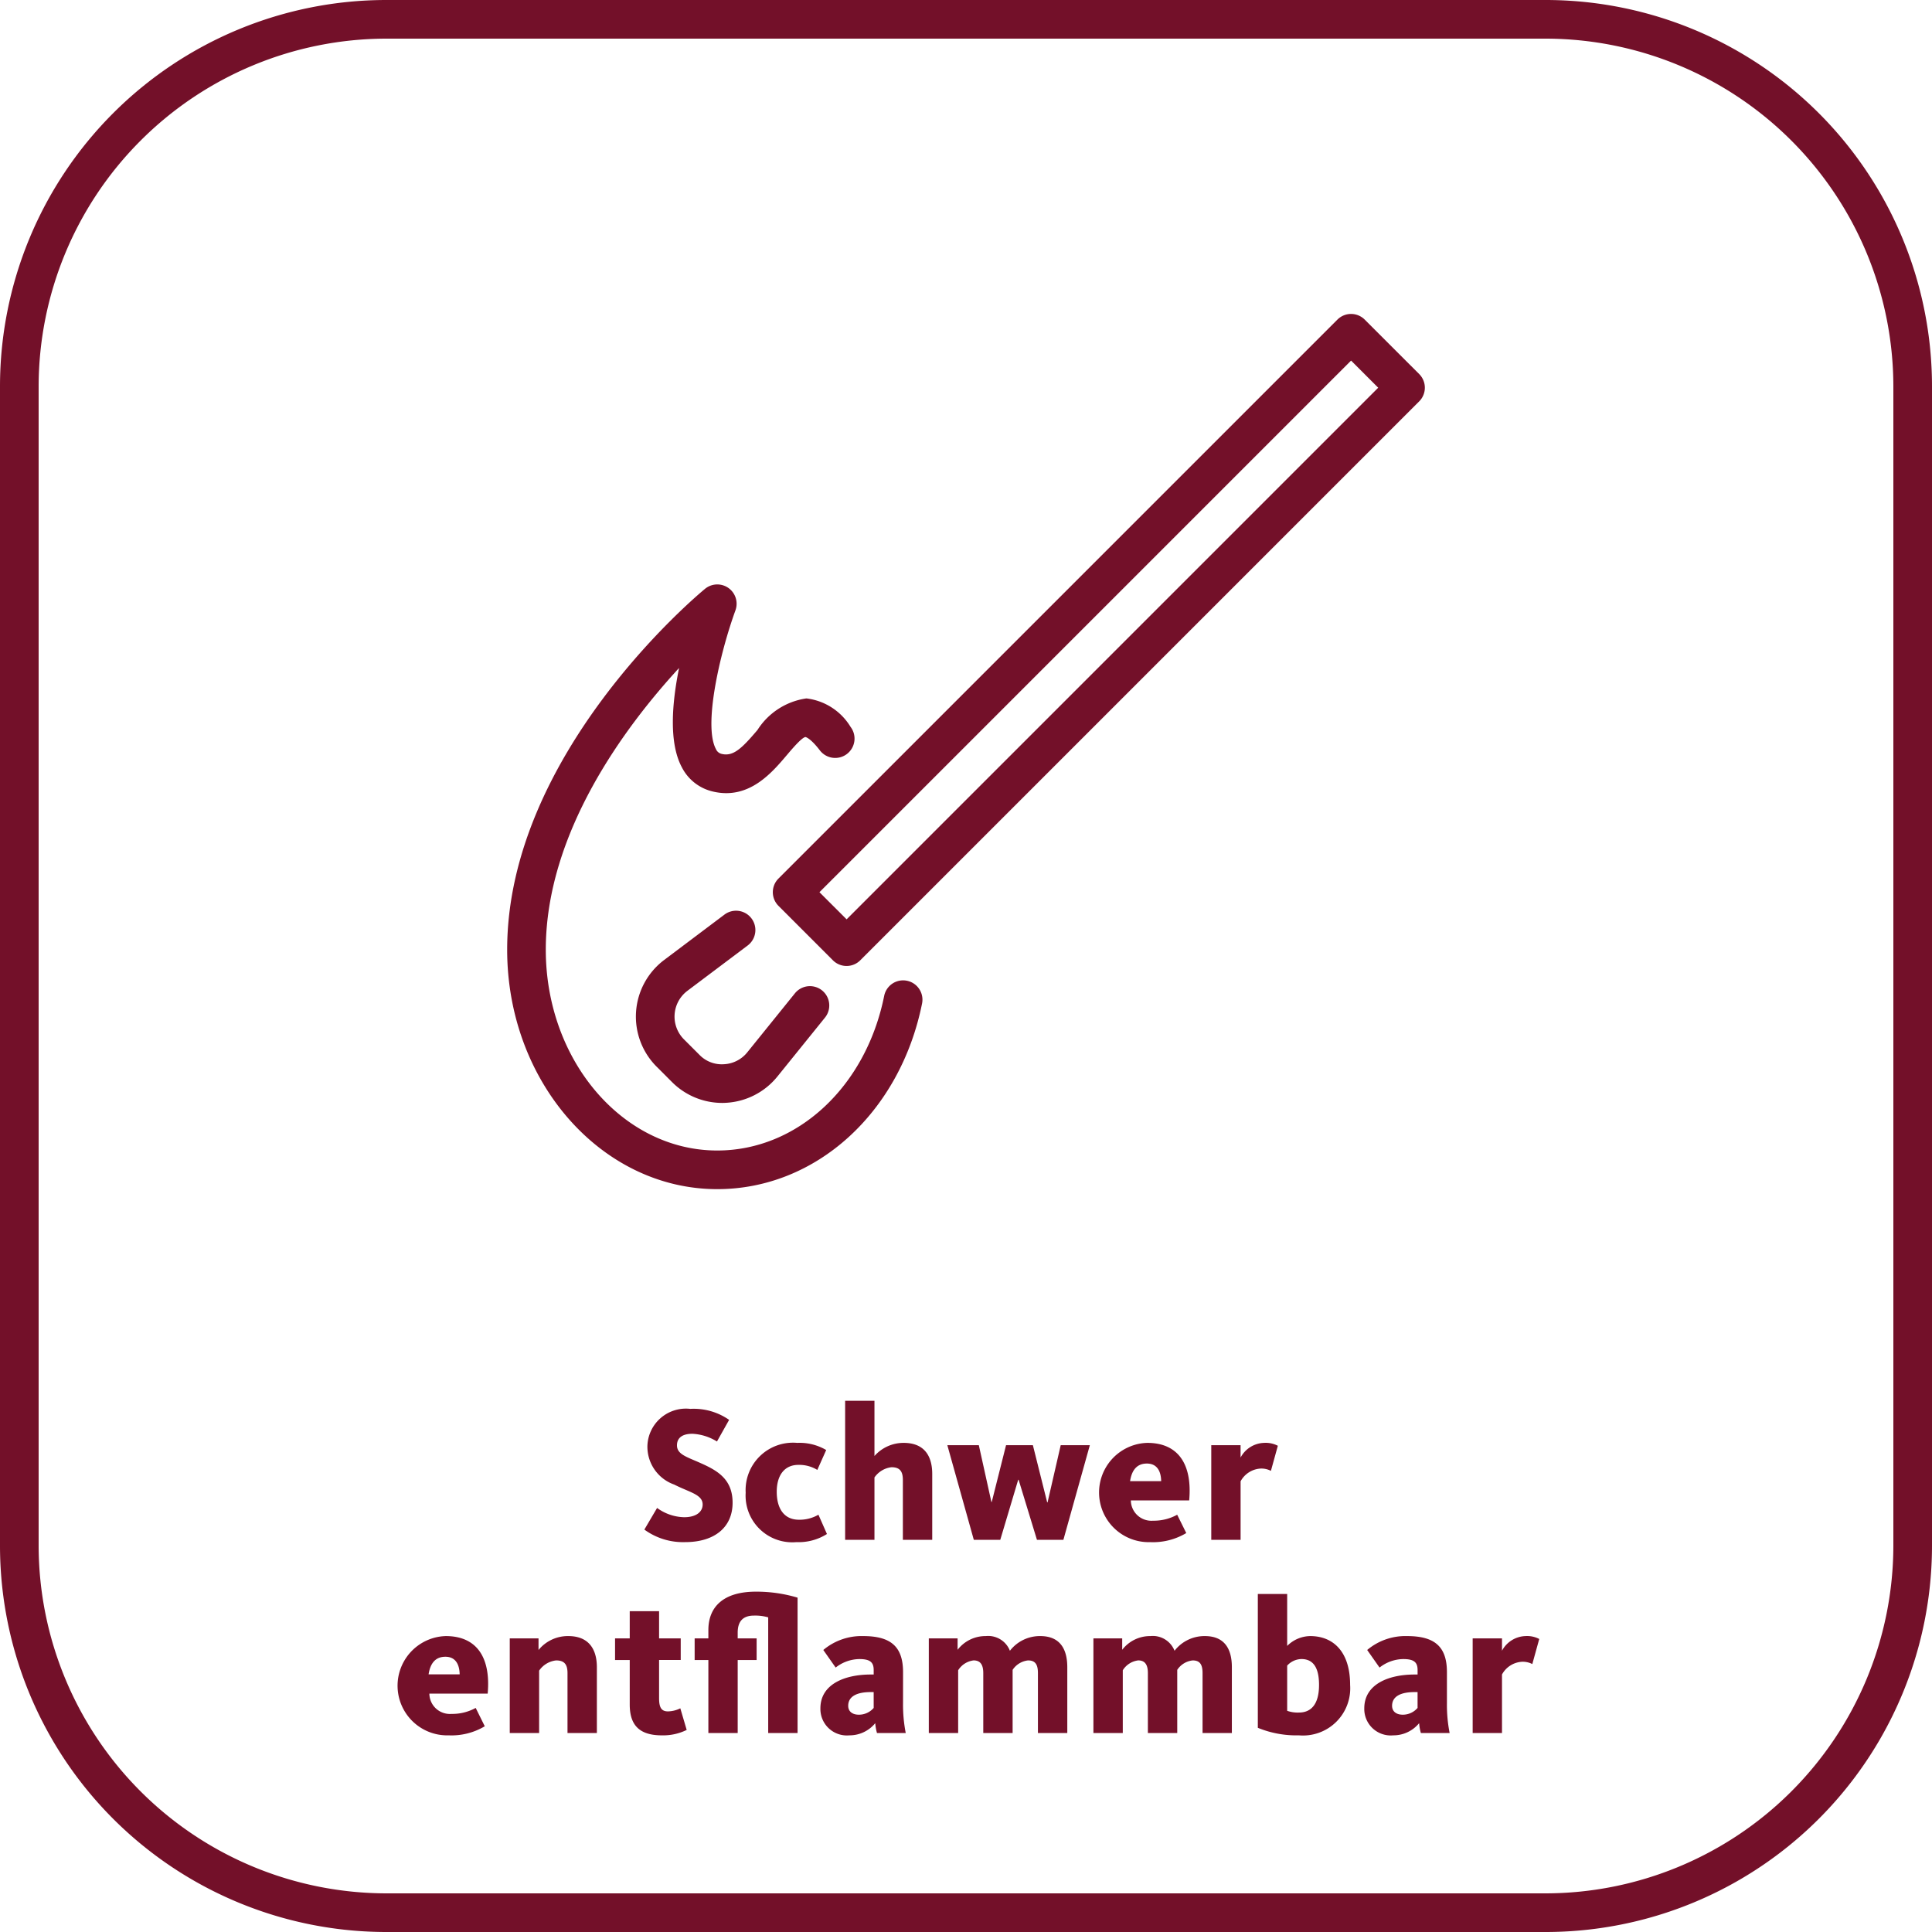
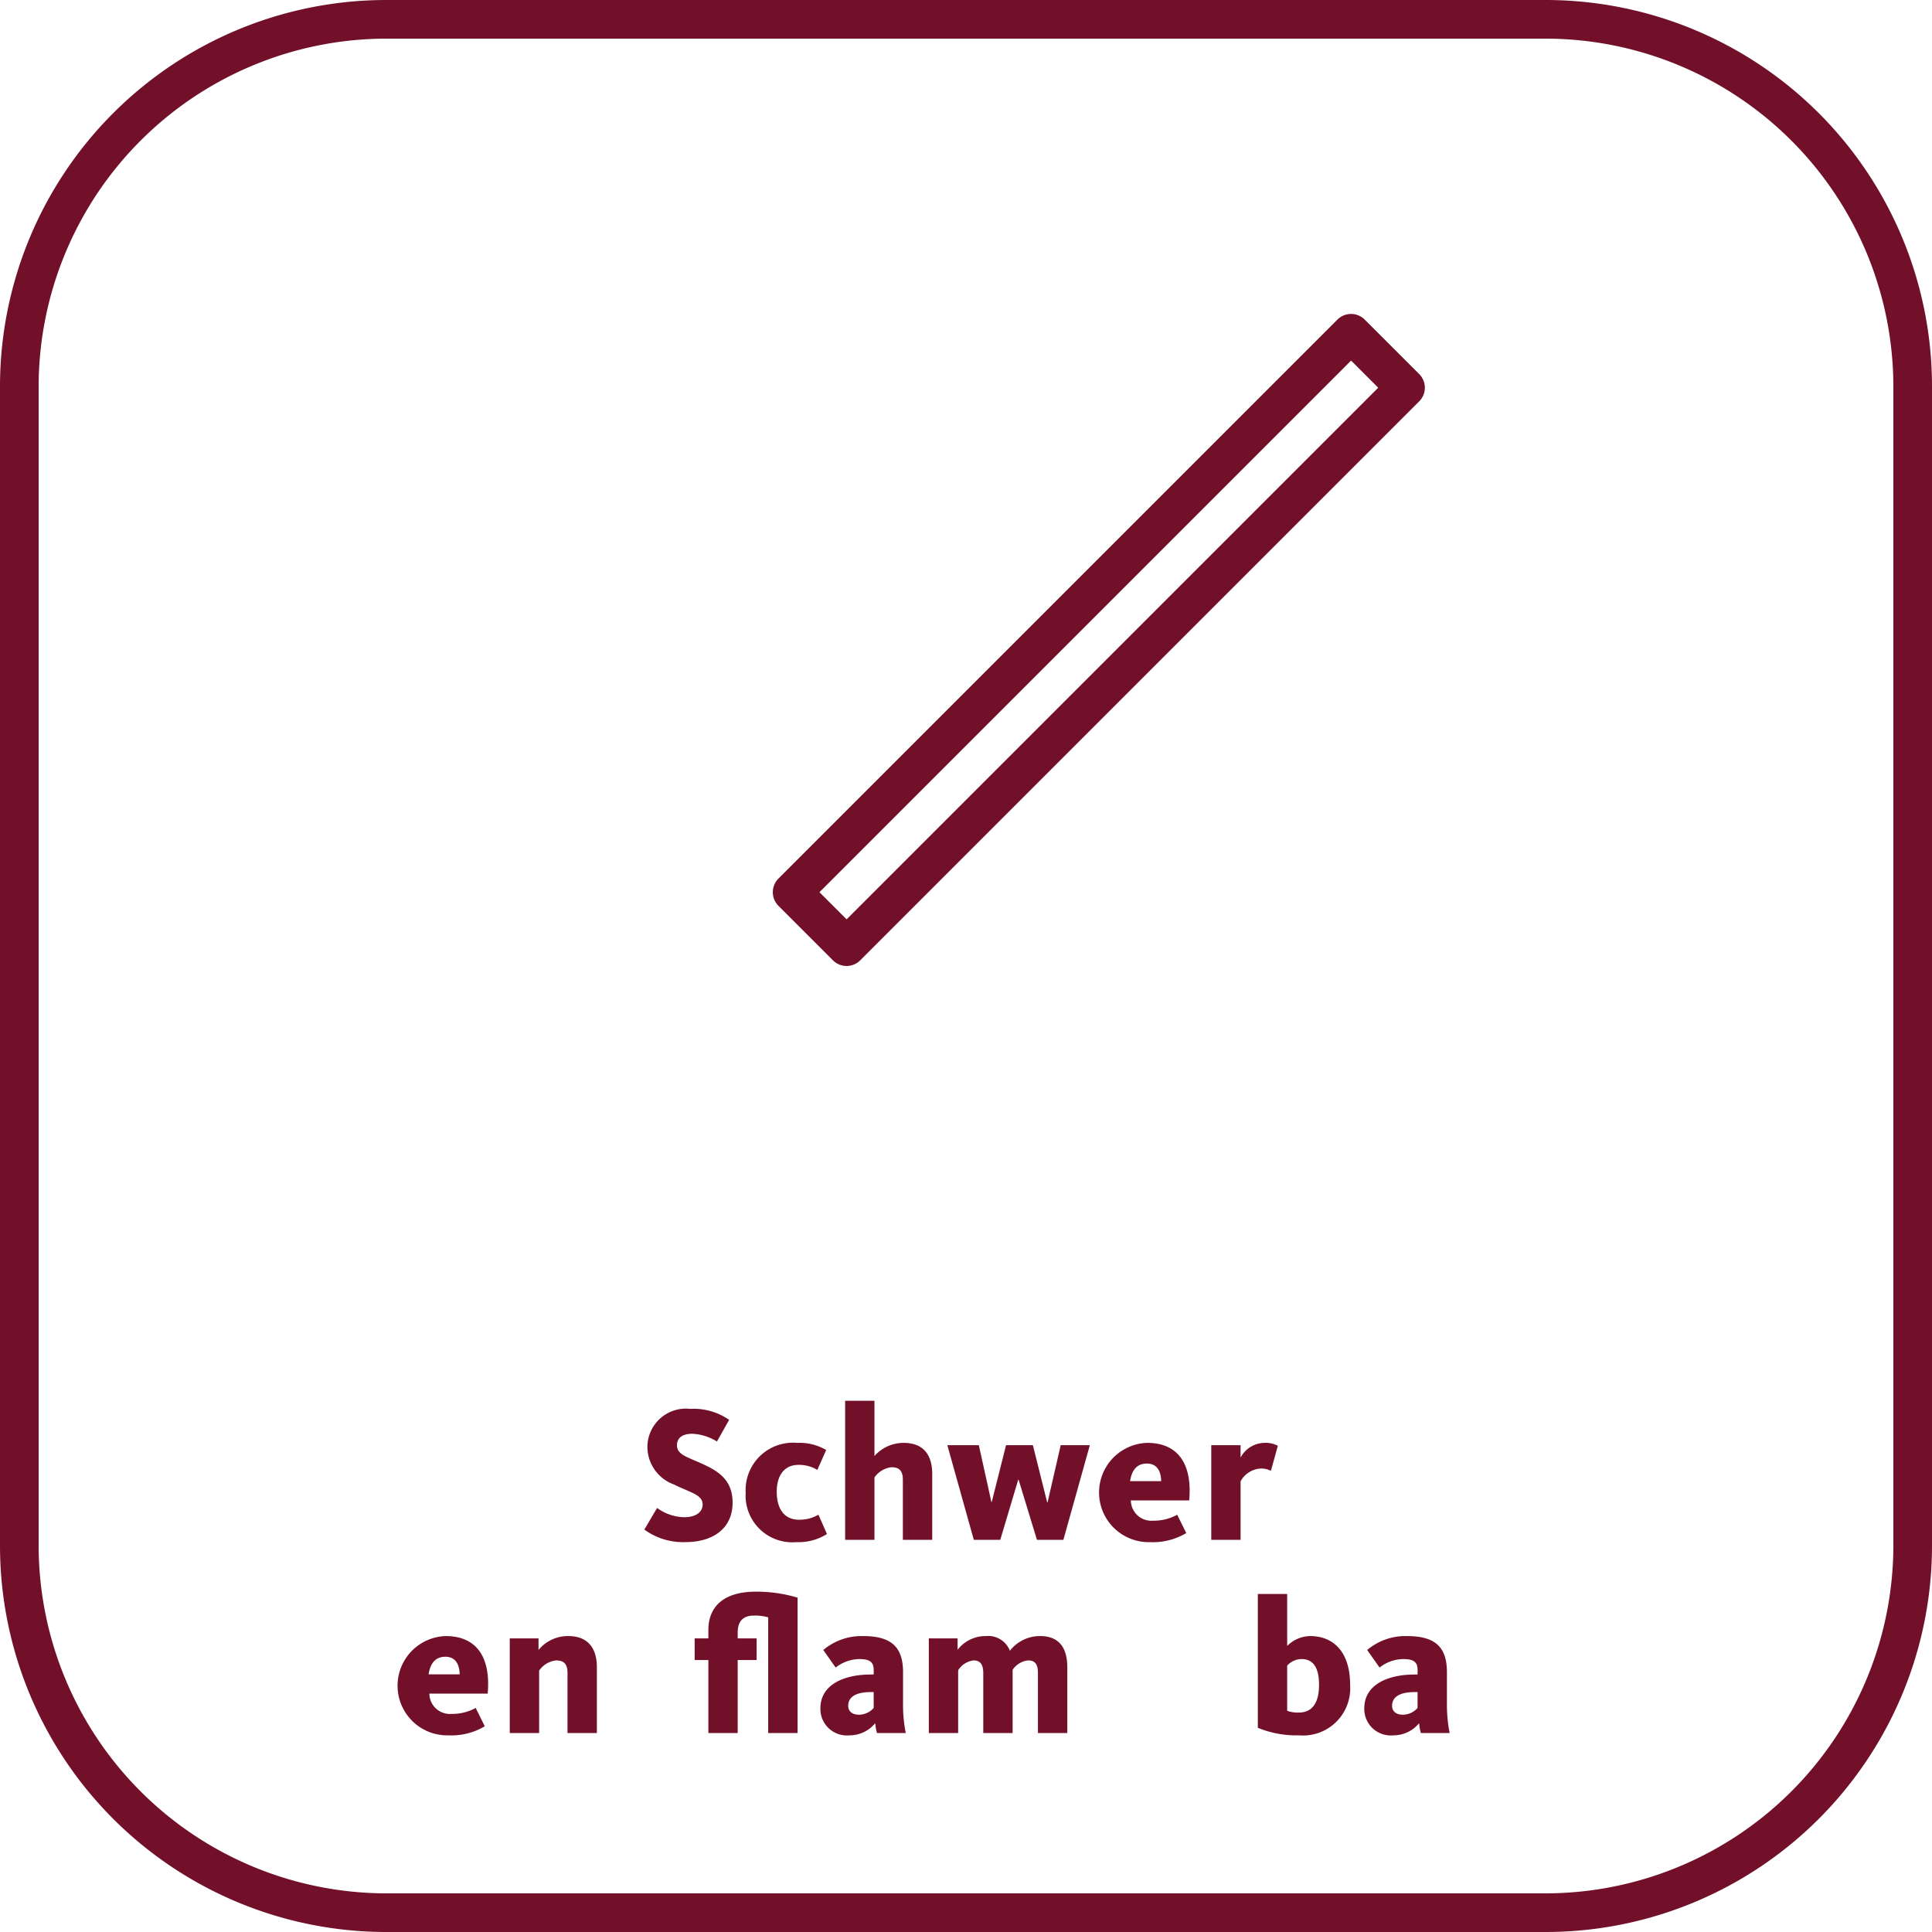
<svg xmlns="http://www.w3.org/2000/svg" viewBox="0 0 100 100">
  <g id="DE">
    <path d="M40.294,46.887l2.818,2.819a1,1,0,0,0,1.414,0L73.457,20.775a1,1,0,0,0,0-1.414L70.638,16.543a.999.999,0,0,0-1.414,0l-28.93,28.93A1,1,0,0,0,40.294,46.887ZM69.931,18.664l1.405,1.404L43.82,47.585,42.415,46.18Z" fill="#731029" />
-     <path d="M35.579,51.285,38.7,48.938A1,1,0,1,0,37.497,47.34l-3.12,2.348a3.667,3.667,0,0,0-.389,5.524l.8.8a3.673,3.673,0,0,0,2.595,1.075q.097,0,.193-.006a3.671,3.671,0,0,0,2.659-1.357l2.466-3.053a1,1,0,1,0-1.557-1.256L38.68,54.467a1.648,1.648,0,0,1-1.209.617,1.606,1.606,0,0,1-1.268-.486l-.8-.8a1.668,1.668,0,0,1,.177-2.513Z" fill="#731029" />
-     <path d="M37.125,61.55c5.103,0,9.462-3.951,10.601-9.609a1,1,0,0,0-1.961-.395c-.948,4.713-4.501,8.004-8.64,8.004-4.894,0-8.875-4.663-8.875-10.395,0-6.038,4.082-11.52,6.899-14.581-.371,1.827-.538,3.883.149,5.151a2.407,2.407,0,0,0,1.6,1.244c1.863.443,3.049-.966,3.835-1.893.268-.316.766-.903.957-.928.002.001.245.037.746.691a1,1,0,1,0,1.588-1.217A3.095,3.095,0,0,0,41.739,36.15a3.601,3.601,0,0,0-2.532,1.633c-.805.949-1.253,1.385-1.853,1.239a.423.423,0,0,1-.297-.249c-.658-1.216.193-4.932,1.01-7.183A1,1,0,0,0,36.49,30.479c-.418.345-10.239,8.555-10.239,18.677C26.25,55.989,31.129,61.55,37.125,61.55Z" fill="#731029" />
    <path d="M80,0H20A20,20,0,0,0,0,20V80a20,20,0,0,0,20,20H80a20,20,0,0,0,20-20V20A20,20,0,0,0,80,0ZM98,80A18.02,18.02,0,0,1,80,98H20A18.02,18.02,0,0,1,2,80V20A18.02,18.02,0,0,1,20,2H80A18.02,18.02,0,0,1,98,20Z" fill="#731029" />
    <path d="M41.324,75.822a1.8,1.8,0,0,1,.98.26l.46-1.029a2.726,2.726,0,0,0-1.499-.37,2.453,2.453,0,0,0-2.669,2.579A2.417,2.417,0,0,0,41.224,79.82a2.74,2.74,0,0,0,1.579-.42l-.441-.999a1.944,1.944,0,0,1-1.009.26c-.77,0-1.149-.58-1.149-1.449C40.204,76.362,40.604,75.822,41.324,75.822Z" fill="#731029" />
    <path d="M48.252,79.7V76.292c0-.909-.391-1.609-1.48-1.609a2.009,2.009,0,0,0-1.51.68V72.504H43.744V79.7h1.518V76.472a1.253,1.253,0,0,1,.88-.529c.43,0,.59.21.59.659V79.7Z" fill="#731029" />
    <polygon points="54.222 77.762 54.202 77.762 53.462 74.803 52.073 74.803 51.333 77.741 51.314 77.741 50.664 74.803 49.034 74.803 50.404 79.7 51.774 79.7 52.702 76.592 52.723 76.592 53.672 79.7 55.041 79.7 56.41 74.803 54.902 74.803 54.222 77.762" fill="#731029" />
    <path d="M59.383,74.683a2.57,2.57,0,0,0,.149,5.138,3.357,3.357,0,0,0,1.869-.47l-.47-.949a2.504,2.504,0,0,1-1.249.309,1.063,1.063,0,0,1-1.149-1.05H61.552C61.722,75.772,60.972,74.683,59.383,74.683Zm-.89,1.98c.09-.59.37-.91.869-.91.53,0,.731.4.74.91Z" fill="#731029" />
    <path d="M65.782,76.132l.359-1.299a1.363,1.363,0,0,0-.709-.15,1.428,1.428,0,0,0-1.22.76v-.64H62.695V79.7h1.518V76.672a1.26,1.26,0,0,1,1.029-.659A1.061,1.061,0,0,1,65.782,76.132Z" fill="#731029" />
    <path d="M23.073,84.683a2.57,2.57,0,0,0,.15,5.138,3.36,3.36,0,0,0,1.869-.47l-.47-.949a2.505,2.505,0,0,1-1.25.309,1.062,1.062,0,0,1-1.148-1.05h3.018C25.412,85.772,24.663,84.683,23.073,84.683Zm-.889,1.98c.09-.59.369-.91.869-.91.529,0,.729.4.739.91Z" fill="#731029" />
    <path d="M29.413,84.683a1.958,1.958,0,0,0-1.539.72v-.6H26.385V89.7h1.52V86.472a1.226,1.226,0,0,1,.879-.529c.43,0,.59.21.59.659V89.7h1.52V86.292C30.893,85.383,30.492,84.683,29.413,84.683Z" fill="#731029" />
-     <path d="M34.574,88.581c-.34,0-.46-.2-.46-.68v-1.98h1.12V84.803h-1.12V83.394H32.595v1.409h-.76v1.119h.76v2.299c0,.97.399,1.6,1.659,1.6a2.751,2.751,0,0,0,1.289-.28l-.33-1.119A1.492,1.492,0,0,1,34.574,88.581Z" fill="#731029" />
    <path d="M36.665,84.373v.43h-.71v1.119h.71V89.7h1.518V85.922h.98V84.803h-.98v-.3c0-.579.271-.88.84-.88a2.428,2.428,0,0,1,.739.091V89.7h1.52V82.694a7.444,7.444,0,0,0-2.159-.31C37.475,82.384,36.665,83.144,36.665,84.373Z" fill="#731029" />
    <path d="M46.742,86.552c0-1.339-.649-1.869-2.068-1.869a3.073,3.073,0,0,0-2.06.72l.64.91a2.025,2.025,0,0,1,1.229-.44c.569,0,.739.18.739.57v.23h-.159c-1.319,0-2.599.489-2.599,1.749a1.37,1.37,0,0,0,1.499,1.399,1.714,1.714,0,0,0,1.339-.63,2.699,2.699,0,0,0,.09.51h1.489a7.585,7.585,0,0,1-.14-1.549Zm-1.52,1.85a1.004,1.004,0,0,1-.77.35c-.31,0-.549-.15-.549-.46,0-.5.47-.71,1.159-.71h.159Z" fill="#731029" />
    <path d="M53.842,84.683a1.961,1.961,0,0,0-1.569.76,1.206,1.206,0,0,0-1.249-.76,1.82,1.82,0,0,0-1.459.71v-.59H48.075V89.7H49.594V86.452a1.102,1.102,0,0,1,.8-.51c.34,0,.5.21.5.659V89.7h1.519V86.432a1.095,1.095,0,0,1,.8-.489c.38,0,.51.22.51.659V89.7h1.52V86.292C55.242,85.373,54.881,84.683,53.842,84.683Z" fill="#731029" />
-     <path d="M62.362,84.683a1.96,1.96,0,0,0-1.568.76,1.208,1.208,0,0,0-1.25-.76,1.821,1.821,0,0,0-1.459.71v-.59H56.595V89.7h1.52V86.452a1.098,1.098,0,0,1,.799-.51c.34,0,.5.21.5.659V89.7h1.52V86.432a1.092,1.092,0,0,1,.8-.489c.379,0,.51.22.51.659V89.7H63.761V86.292C63.761,85.373,63.402,84.683,62.362,84.683Z" fill="#731029" />
    <path d="M67.813,84.683a1.719,1.719,0,0,0-1.189.51V82.504H65.105v6.927a5.261,5.261,0,0,0,2.129.39,2.444,2.444,0,0,0,2.648-2.608C69.882,85.482,69.002,84.683,67.813,84.683Zm-.579,3.958a1.625,1.625,0,0,1-.61-.09V86.212a1.021,1.021,0,0,1,.74-.34c.619,0,.909.46.909,1.34C68.273,88.211,67.864,88.641,67.234,88.641Z" fill="#731029" />
    <path d="M74.893,86.552c0-1.339-.65-1.869-2.069-1.869a3.07,3.07,0,0,0-2.059.72l.64.91a2.023,2.023,0,0,1,1.23-.44c.569,0,.739.18.739.57v.23h-.16c-1.319,0-2.599.489-2.599,1.749a1.37,1.37,0,0,0,1.499,1.399,1.718,1.718,0,0,0,1.34-.63,2.548,2.548,0,0,0,.09.51h1.489a7.52,7.52,0,0,1-.14-1.549Zm-1.52,1.85a1.004,1.004,0,0,1-.769.35c-.31,0-.55-.15-.55-.46,0-.5.47-.71,1.159-.71h.16Z" fill="#731029" />
-     <path d="M77.743,85.442v-.64H76.225V89.7h1.518V86.672a1.26,1.26,0,0,1,1.029-.659,1.061,1.061,0,0,1,.54.119l.359-1.299a1.363,1.363,0,0,0-.709-.15A1.428,1.428,0,0,0,77.743,85.442Z" fill="#731029" />
    <path d="M35.41,78.531a2.462,2.462,0,0,1-1.399-.48l-.659,1.12A3.398,3.398,0,0,0,35.46,79.82c1.539,0,2.459-.779,2.459-2.039,0-1.209-.77-1.659-1.65-2.049-.71-.32-1.229-.45-1.229-.92,0-.399.29-.6.8-.6a2.669,2.669,0,0,1,1.27.4l.629-1.12a3.203,3.203,0,0,0-2.009-.569A1.994,1.994,0,0,0,33.51,74.823a2.077,2.077,0,0,0,1.39,2.019c.779.399,1.469.51,1.469,1.029C36.369,78.251,36.04,78.531,35.41,78.531Z" fill="#731029" />
  </g>
</svg>